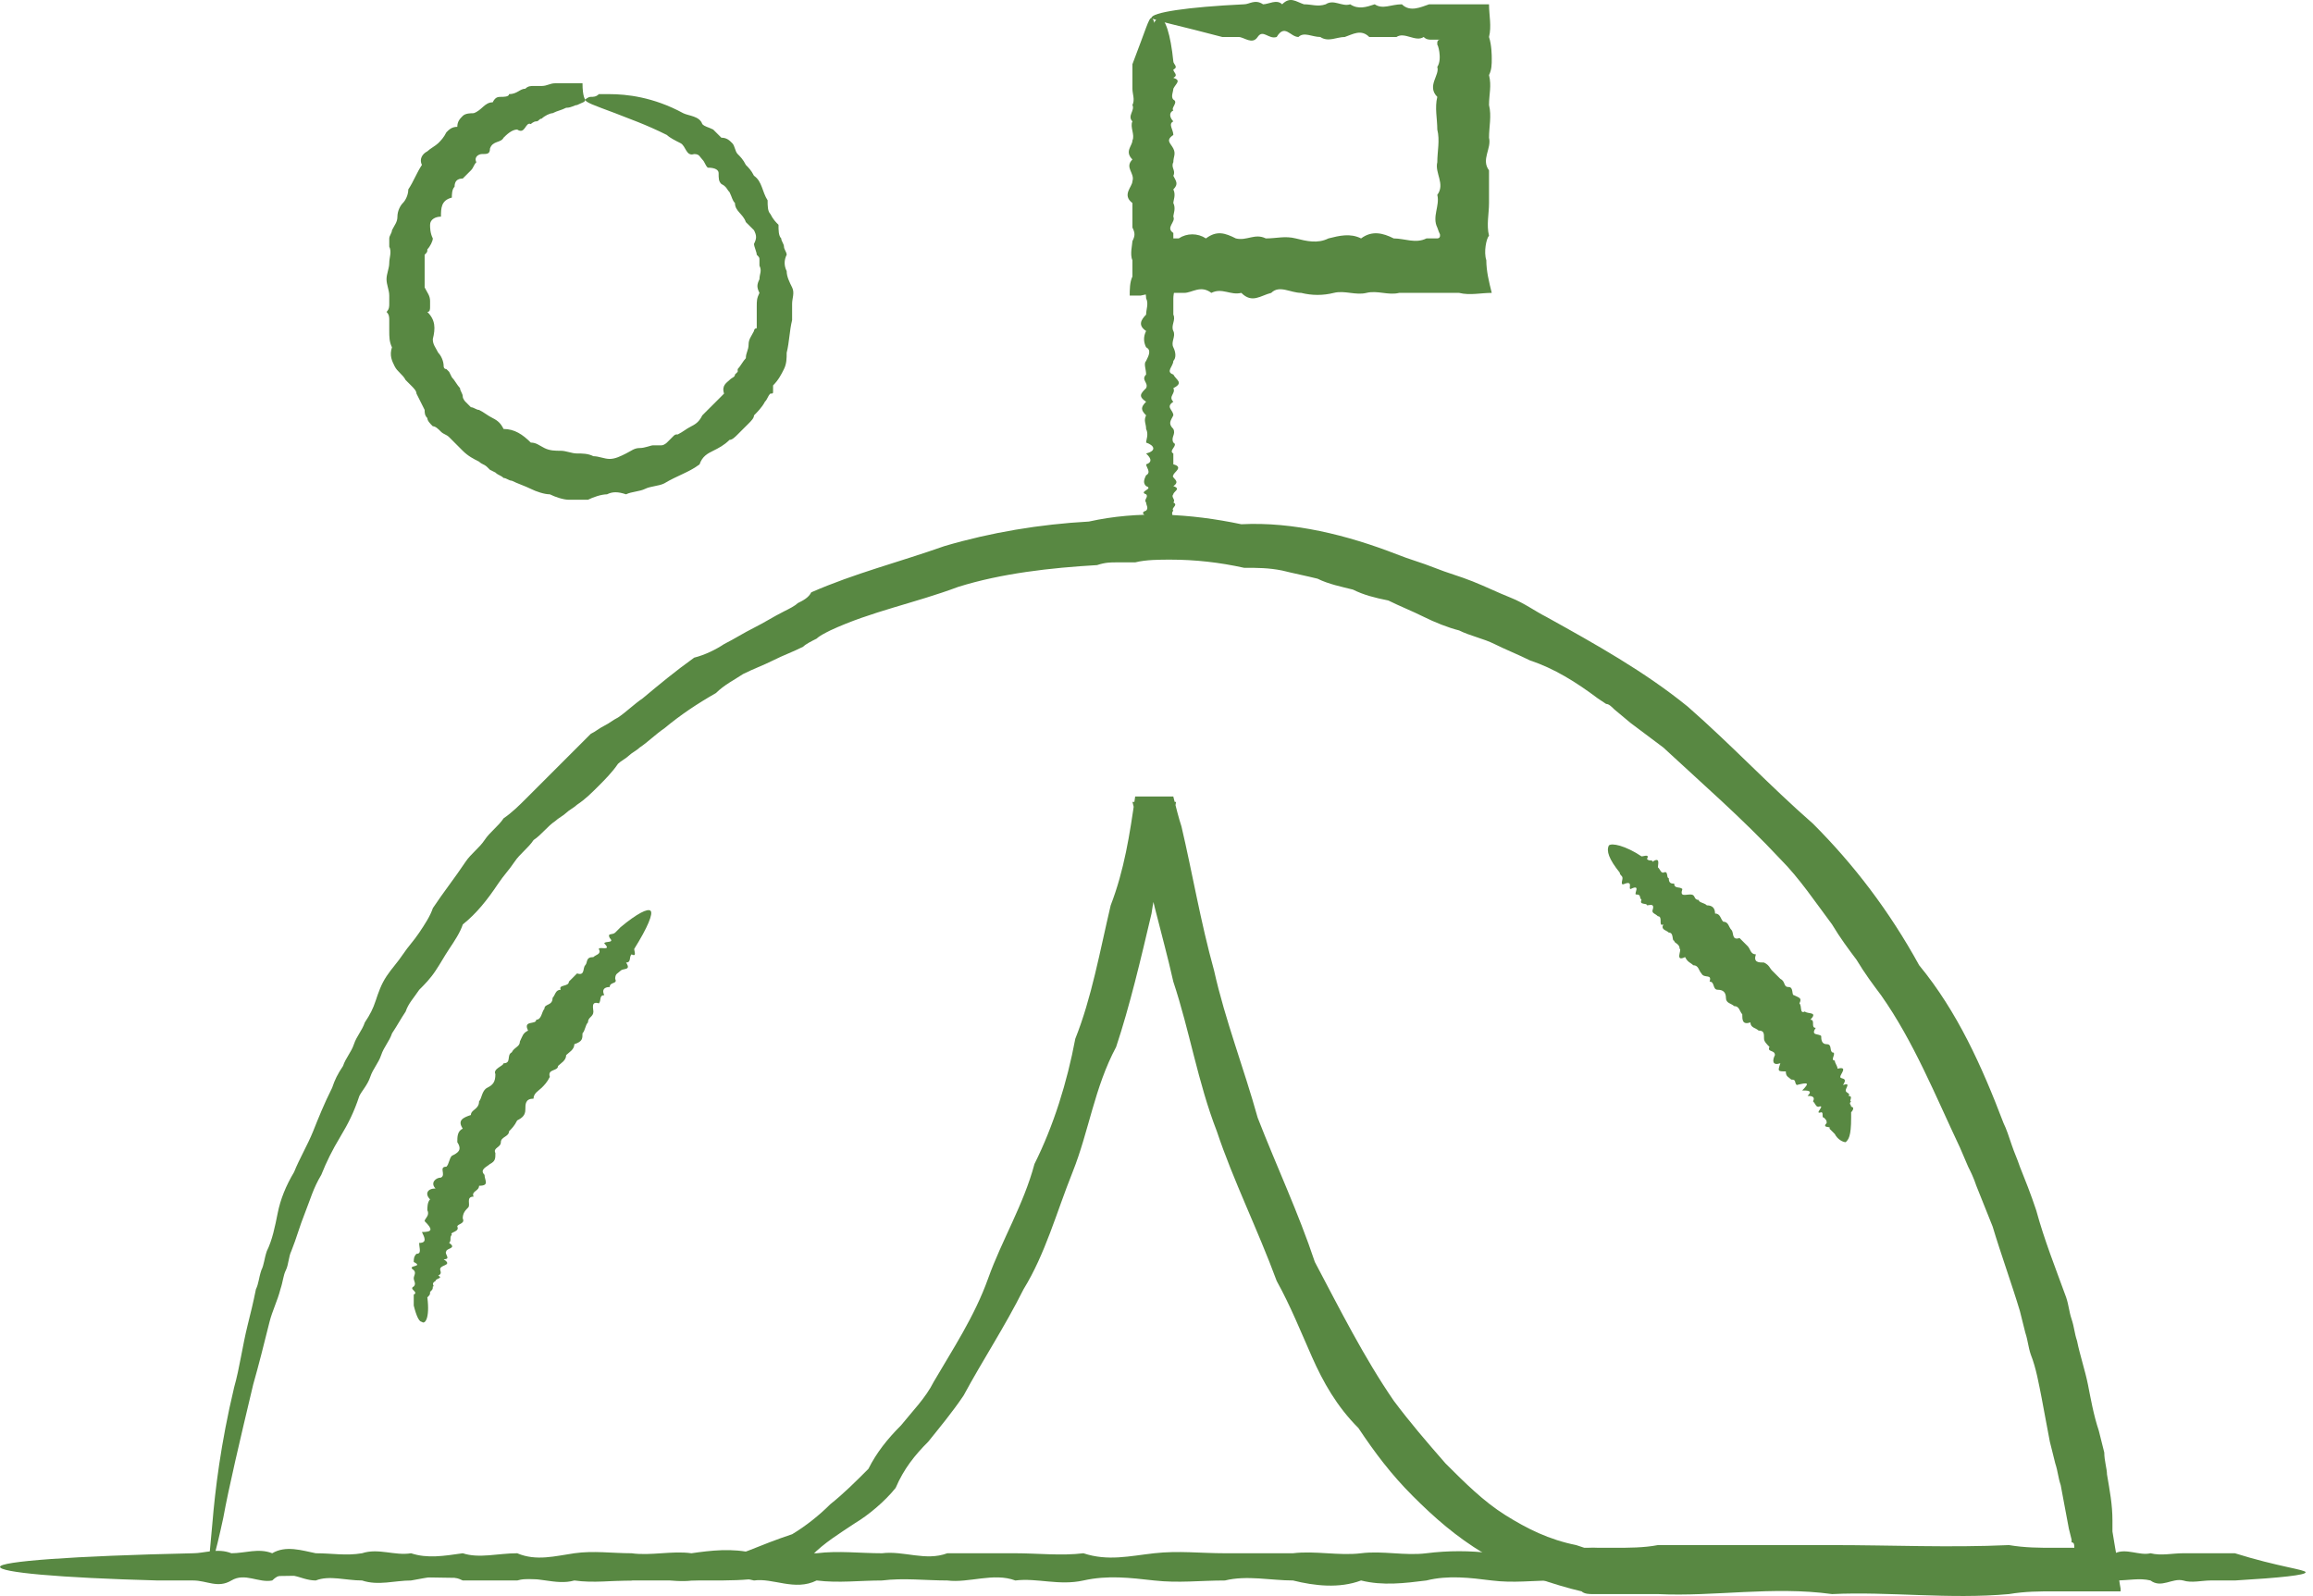
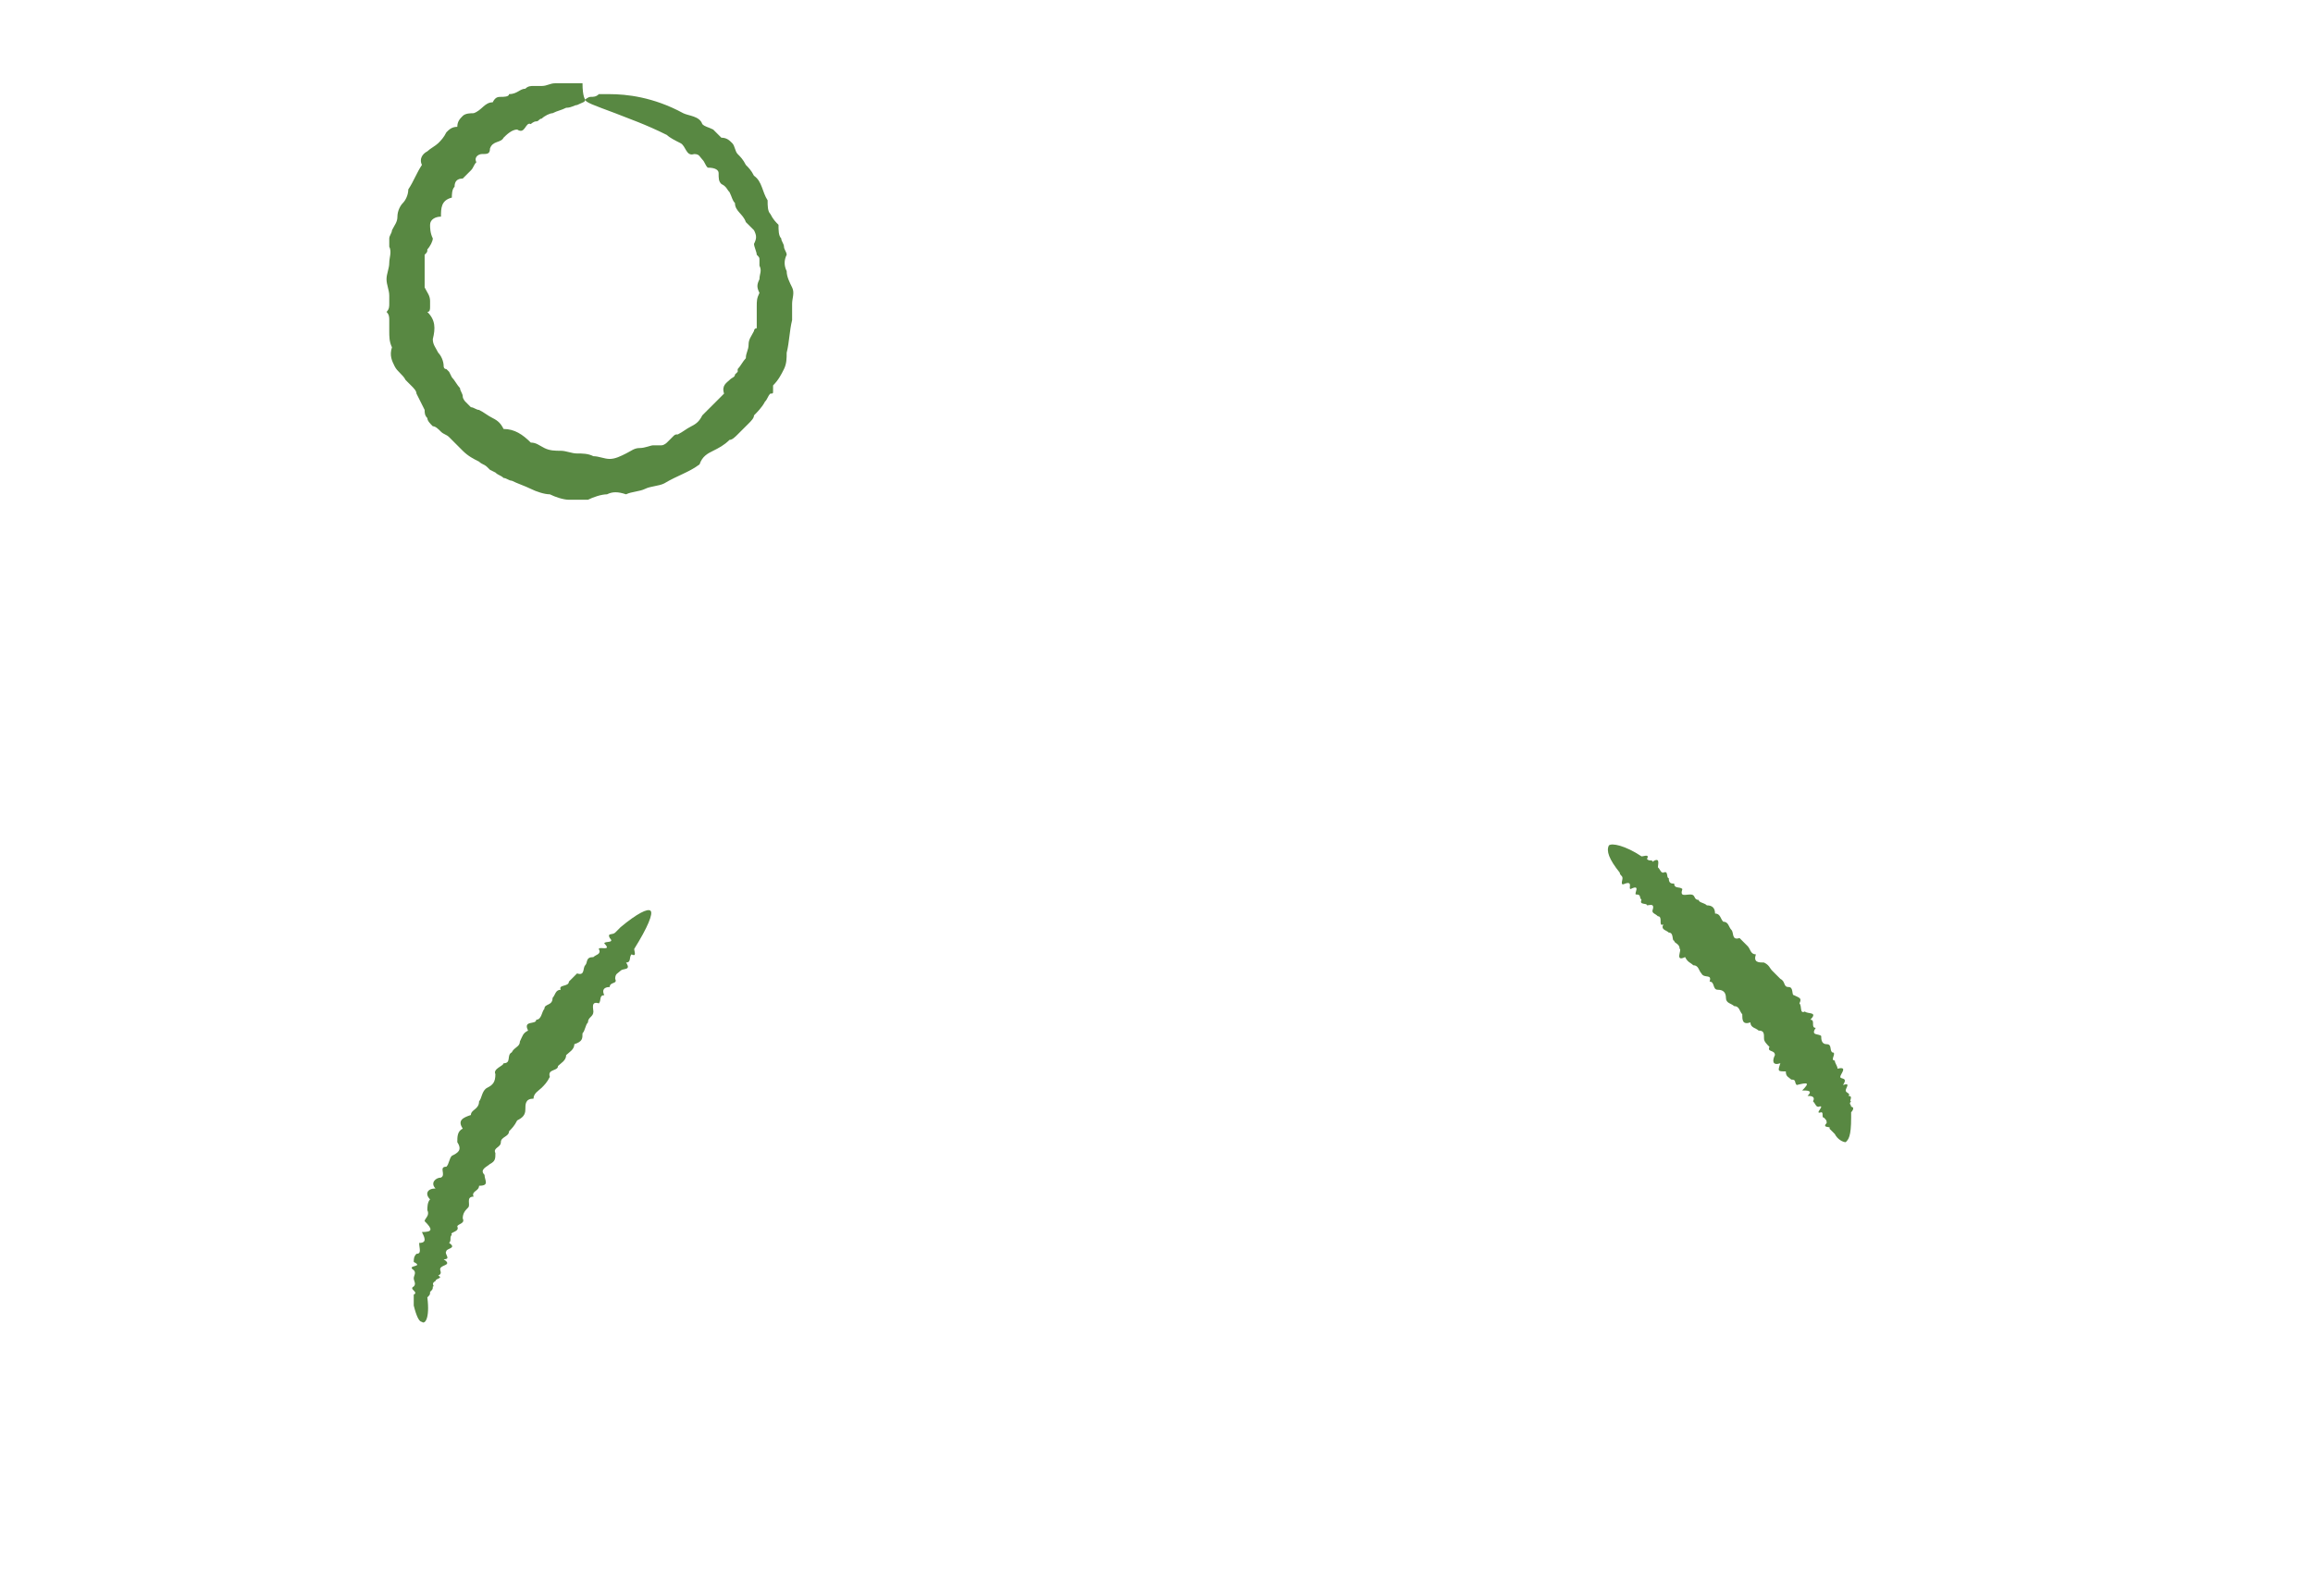
<svg xmlns="http://www.w3.org/2000/svg" width="100" height="69" viewBox="0 0 100 69" fill="none">
-   <path d="M9.064 67.975C8.947 67.975 9.064 67.269 9.182 65.857C9.3 64.445 9.535 62.444 10.124 59.973C10.359 59.149 10.477 58.207 10.712 57.266C10.83 56.795 10.947 56.324 11.065 55.736C11.183 55.501 11.183 55.265 11.3 54.912C11.418 54.677 11.418 54.441 11.536 54.088C11.771 53.617 11.889 53.029 12.007 52.441C12.124 51.852 12.36 51.264 12.713 50.675C12.948 50.087 13.301 49.498 13.537 48.91C13.772 48.322 14.007 47.733 14.36 47.027C14.478 46.674 14.596 46.438 14.831 46.085C14.949 45.732 15.184 45.497 15.302 45.144C15.42 44.791 15.655 44.556 15.773 44.202C16.008 43.849 16.126 43.614 16.243 43.261C16.361 42.908 16.479 42.555 16.714 42.202C16.95 41.849 17.185 41.613 17.42 41.26C17.656 40.907 17.891 40.672 18.126 40.319C18.362 39.966 18.597 39.613 18.715 39.26C19.186 38.553 19.656 37.965 20.127 37.259C20.363 36.906 20.715 36.67 20.951 36.317C21.186 35.964 21.539 35.729 21.775 35.376C22.128 35.14 22.481 34.787 22.716 34.552C22.834 34.434 23.069 34.199 23.187 34.081C23.305 33.964 23.54 33.728 23.658 33.61C24.011 33.257 24.246 33.022 24.599 32.669C24.952 32.316 25.188 32.081 25.541 31.727C25.776 31.61 25.894 31.492 26.129 31.374C26.365 31.257 26.482 31.139 26.718 31.021C27.071 30.786 27.424 30.433 27.777 30.198C28.483 29.609 29.189 29.021 30.013 28.432C30.484 28.314 30.954 28.079 31.308 27.844C31.778 27.608 32.131 27.373 32.602 27.138C33.073 26.902 33.426 26.667 33.897 26.431C34.132 26.314 34.367 26.196 34.485 26.078C34.721 25.961 34.956 25.843 35.074 25.608C36.956 24.784 38.84 24.313 40.84 23.607C42.841 23.018 44.959 22.665 47.078 22.548C49.196 22.077 51.432 22.195 53.668 22.665C55.904 22.548 58.258 23.136 60.377 23.96C60.965 24.195 61.436 24.313 62.024 24.548C62.613 24.784 63.083 24.901 63.672 25.137C64.26 25.372 64.731 25.608 65.32 25.843C65.908 26.078 66.379 26.431 66.849 26.667C68.968 27.844 71.086 29.021 72.969 30.55C74.852 32.198 76.5 33.964 78.383 35.611C80.148 37.377 81.678 39.377 82.973 41.731C84.62 43.732 85.68 46.085 86.621 48.557C86.739 48.792 86.856 49.145 86.974 49.498C87.092 49.851 87.21 50.087 87.327 50.44C87.563 51.028 87.798 51.617 88.033 52.323C88.386 53.617 88.857 54.794 89.328 56.089C89.446 56.442 89.446 56.677 89.563 57.03C89.681 57.383 89.681 57.619 89.799 57.972C89.916 58.56 90.152 59.267 90.269 59.855C90.387 60.443 90.505 61.15 90.74 61.856L90.858 62.326L90.976 62.797C90.976 63.15 91.093 63.503 91.093 63.739C91.211 64.445 91.329 65.033 91.329 65.739V66.21L91.446 66.916C91.564 67.505 91.564 68.093 91.682 68.682V68.799H91.446H90.976H90.152H89.328H88.857C88.151 68.799 87.563 68.799 86.856 68.917C84.267 69.152 81.678 68.799 79.207 68.917C76.618 68.564 74.146 69.035 71.675 68.917C71.086 68.917 70.38 68.917 69.792 68.917H69.556H69.321C69.203 68.917 68.968 68.917 68.85 68.917C68.732 68.917 68.497 68.917 68.379 68.799L67.909 68.682C66.614 68.329 65.32 67.858 64.143 67.152C62.966 66.445 62.024 65.622 61.083 64.68C60.141 63.739 59.435 62.797 58.729 61.738C57.787 60.797 57.199 59.737 56.728 58.678C56.258 57.619 55.787 56.442 55.198 55.383C54.374 53.147 53.315 51.028 52.609 48.91C51.785 46.791 51.432 44.556 50.726 42.437C50.255 40.319 49.549 38.2 49.314 36.082C49.196 35.611 49.078 35.14 48.961 34.67C49.549 34.67 50.255 34.67 50.844 34.67C50.608 36.317 50.02 37.847 49.785 39.495C49.314 41.496 48.843 43.496 48.255 45.262C47.313 47.027 47.078 48.91 46.372 50.675C45.666 52.441 45.195 54.206 44.253 55.736C43.429 57.383 42.488 58.796 41.664 60.326C41.193 61.032 40.605 61.738 40.134 62.326C39.546 62.915 39.075 63.503 38.722 64.327C38.251 64.916 37.545 65.504 36.956 65.857C36.25 66.328 35.662 66.681 35.074 67.269C34.485 67.74 33.661 68.093 32.955 68.211C32.249 68.329 31.425 68.329 30.719 68.329C29.307 68.329 28.012 68.329 26.835 68.329C21.304 68.211 16.832 68.211 13.89 68.093C10.594 68.211 9.064 68.093 9.064 67.975C9.064 67.858 9.535 67.858 10.477 67.74C11.418 67.74 12.83 67.622 14.713 67.622C18.362 67.505 23.775 67.387 30.484 67.387C31.072 67.387 31.778 67.269 32.367 67.034C32.955 66.799 33.544 66.563 34.25 66.328C34.838 65.975 35.427 65.504 35.897 65.033C36.486 64.562 36.956 64.092 37.545 63.503C37.898 62.797 38.369 62.209 38.957 61.62C39.428 61.032 40.017 60.443 40.37 59.737C41.193 58.325 42.135 56.913 42.723 55.265C43.312 53.617 44.253 52.087 44.724 50.322C45.548 48.675 46.136 46.792 46.489 44.908C47.195 43.143 47.548 41.142 48.019 39.142C48.608 37.612 48.843 36.082 49.078 34.434H50.726C50.844 34.905 50.962 35.376 51.079 35.729C51.55 37.73 51.903 39.848 52.491 41.966C52.962 44.085 53.786 46.203 54.374 48.322C55.198 50.44 56.14 52.441 56.846 54.559C57.905 56.56 58.964 58.678 60.259 60.561C60.965 61.503 61.671 62.326 62.495 63.268C63.319 64.092 64.143 64.916 65.084 65.504C66.026 66.093 66.967 66.563 68.144 66.799L68.497 66.916C68.615 66.916 68.732 66.916 68.85 66.916C68.968 66.916 69.085 66.916 69.321 66.916H69.556H69.792C70.38 66.916 71.086 66.916 71.675 66.799C74.146 66.799 76.735 66.799 79.207 66.799C81.796 66.799 84.267 66.916 86.856 66.799C87.563 66.916 88.151 66.916 88.857 66.916H89.328H89.446H89.563H89.681C89.681 66.799 89.681 66.681 89.563 66.681V66.563L89.446 66.093C89.328 65.504 89.21 64.798 89.093 64.209C88.975 63.856 88.975 63.621 88.857 63.268L88.74 62.797L88.622 62.326C88.504 61.738 88.386 61.032 88.269 60.443C88.151 59.855 88.033 59.149 87.798 58.56C87.68 58.207 87.68 57.972 87.563 57.619L87.327 56.677C86.974 55.501 86.503 54.206 86.15 53.029C85.915 52.441 85.68 51.852 85.444 51.264C85.326 50.911 85.209 50.675 85.091 50.44L84.738 49.616C83.679 47.38 82.737 45.026 81.325 43.026C80.972 42.555 80.619 42.084 80.266 41.496C79.913 41.025 79.56 40.554 79.207 39.966C78.501 39.024 77.794 37.965 76.971 37.141C75.323 35.376 73.558 33.846 71.91 32.316C71.439 31.963 70.969 31.61 70.498 31.257L69.792 30.668C69.674 30.55 69.556 30.433 69.439 30.433L69.085 30.198C68.144 29.491 67.203 28.903 66.143 28.55C65.672 28.314 65.084 28.079 64.613 27.844C64.143 27.608 63.554 27.491 63.083 27.255C62.613 27.138 62.024 26.902 61.553 26.667C61.083 26.431 60.494 26.196 60.023 25.961C59.435 25.843 58.964 25.725 58.493 25.49C58.023 25.372 57.434 25.255 56.964 25.019C56.493 24.901 55.904 24.784 55.434 24.666C54.845 24.548 54.374 24.548 53.786 24.548C52.727 24.313 51.668 24.195 50.608 24.195C50.138 24.195 49.549 24.195 49.078 24.313C48.843 24.313 48.608 24.313 48.255 24.313C48.019 24.313 47.784 24.313 47.431 24.431C45.43 24.548 43.312 24.784 41.429 25.372C39.546 26.078 37.663 26.431 35.897 27.255C35.662 27.373 35.427 27.491 35.309 27.608C35.074 27.726 34.838 27.844 34.721 27.961C34.25 28.197 33.897 28.314 33.426 28.55C32.955 28.785 32.602 28.903 32.131 29.138C31.778 29.374 31.308 29.609 30.954 29.962C30.131 30.433 29.424 30.904 28.718 31.492C28.365 31.727 28.012 32.081 27.659 32.316C27.541 32.434 27.306 32.551 27.188 32.669C27.071 32.787 26.835 32.904 26.718 33.022C26.482 33.375 26.129 33.728 25.894 33.964C25.541 34.317 25.305 34.552 24.952 34.787C24.835 34.905 24.599 35.023 24.482 35.14C24.364 35.258 24.128 35.376 24.011 35.493C23.658 35.729 23.422 36.082 23.069 36.317C22.834 36.67 22.481 36.906 22.245 37.259C22.01 37.612 21.775 37.847 21.539 38.2C21.069 38.906 20.598 39.495 20.009 39.966C19.892 40.319 19.656 40.672 19.421 41.025C19.186 41.378 19.068 41.613 18.832 41.966C18.597 42.319 18.362 42.555 18.126 42.79C17.891 43.143 17.656 43.379 17.538 43.732C17.303 44.085 17.185 44.32 16.95 44.673C16.832 45.026 16.596 45.262 16.479 45.615C16.361 45.968 16.126 46.203 16.008 46.556C15.89 46.909 15.655 47.145 15.537 47.38C15.302 48.086 15.066 48.557 14.713 49.145C14.36 49.734 14.125 50.205 13.89 50.793C13.537 51.381 13.419 51.852 13.184 52.441C12.948 53.029 12.83 53.5 12.595 54.088C12.477 54.324 12.477 54.677 12.36 54.912C12.242 55.147 12.242 55.383 12.124 55.736C12.007 56.207 11.771 56.677 11.653 57.148C11.418 58.09 11.183 59.031 10.947 59.855C10.359 62.327 9.888 64.327 9.653 65.622C9.3 67.269 9.064 67.975 9.064 67.975Z" fill="#588842" />
-   <path d="M99.682 67.976C99.682 68.094 98.623 68.211 96.622 68.329C96.269 68.329 95.916 68.329 95.563 68.329C95.21 68.329 94.739 68.447 94.386 68.329C93.915 68.211 93.445 68.682 92.974 68.329C92.503 68.211 92.032 68.329 91.444 68.329C90.973 68.447 90.385 68.211 89.796 68.329C89.208 68.682 88.619 67.976 88.031 68.329C87.443 68.447 86.736 68.447 86.148 68.329C85.442 68.094 84.853 68.329 84.147 68.329C83.441 67.976 82.735 68.211 82.029 68.329C81.323 67.858 80.617 67.976 79.793 68.329C79.087 68.329 78.263 68.211 77.439 68.329C76.615 68.329 75.791 68.447 74.968 68.329C74.144 68.564 73.32 68.564 72.496 68.329C71.672 68.682 70.731 68.564 69.907 68.329C69.083 68.211 68.142 68.564 67.2 68.329C66.259 68.329 65.435 68.447 64.493 68.329C63.552 68.211 62.61 68.094 61.669 68.329C60.727 68.447 59.786 68.564 58.844 68.329C57.903 68.682 56.843 68.564 55.902 68.329C54.961 68.329 53.901 68.094 52.96 68.329C51.901 68.329 50.959 68.447 49.9 68.329C48.841 68.211 47.899 68.094 46.84 68.329C45.781 68.564 44.839 68.211 43.898 68.329C42.956 67.976 41.897 68.447 40.956 68.329C40.014 68.329 39.073 68.211 38.131 68.329C37.19 68.329 36.248 68.447 35.306 68.329C34.365 68.8 33.423 68.211 32.6 68.329C31.658 68.094 30.834 68.329 29.893 68.329C29.069 68.447 28.128 68.094 27.304 68.329C26.48 68.329 25.656 68.447 24.832 68.329C24.009 68.564 23.185 68.094 22.361 68.329C21.537 68.329 20.831 68.329 20.007 68.329C19.301 67.976 18.477 68.211 17.771 68.329C17.065 68.329 16.359 68.564 15.653 68.329C14.946 68.329 14.24 68.094 13.652 68.329C12.946 68.329 12.357 67.74 11.769 68.329C11.18 68.447 10.592 67.976 10.004 68.329C9.415 68.682 8.944 68.329 8.356 68.329C7.885 68.329 7.297 68.329 6.826 68.329C2.471 68.211 0 67.976 0 67.74C0 67.505 3.06 67.27 8.356 67.152C8.827 67.152 9.415 66.917 10.004 67.152C10.592 67.152 11.18 66.917 11.769 67.152C12.357 66.799 13.063 67.034 13.652 67.152C14.358 67.152 14.946 67.27 15.653 67.152C16.359 66.917 17.065 67.27 17.771 67.152C18.477 67.387 19.183 67.27 20.007 67.152C20.713 67.387 21.537 67.152 22.361 67.152C23.185 67.505 24.009 67.27 24.832 67.152C25.656 67.034 26.48 67.152 27.304 67.152C28.128 67.27 29.069 67.034 29.893 67.152C30.717 67.034 31.658 66.917 32.6 67.152C33.541 67.034 34.365 67.152 35.306 67.152C36.248 67.034 37.19 67.152 38.131 67.152C39.073 67.034 40.014 67.505 40.956 67.152C41.897 67.152 42.956 67.152 43.898 67.152C44.839 67.152 45.898 67.27 46.84 67.152C47.899 67.505 48.841 67.27 49.9 67.152C50.959 67.034 51.901 67.152 52.96 67.152C54.019 67.152 54.961 67.152 55.902 67.152C56.843 67.034 57.903 67.27 58.844 67.152C59.786 67.034 60.727 67.27 61.669 67.152C62.61 67.034 63.552 67.034 64.493 67.152C65.435 67.152 66.376 67.505 67.2 67.152C68.142 67.034 68.966 66.681 69.907 67.152C70.731 67.034 71.672 67.387 72.496 67.152C73.32 67.505 74.144 67.152 74.968 67.152C75.791 67.27 76.615 67.387 77.439 67.152C78.263 67.034 78.969 67.27 79.793 67.152C80.499 66.917 81.323 67.387 82.029 67.152C82.735 67.152 83.441 67.152 84.147 67.152C84.853 66.681 85.559 67.152 86.148 67.152C86.854 67.27 87.443 66.799 88.031 67.152C88.619 66.799 89.208 67.152 89.796 67.152C90.385 67.27 90.856 67.034 91.444 67.152C91.915 66.917 92.503 67.27 92.974 67.152C93.445 67.27 93.915 67.152 94.386 67.152C94.857 67.152 95.21 67.152 95.563 67.152C95.916 67.152 96.269 67.152 96.622 67.152C98.505 67.74 99.682 67.858 99.682 67.976Z" fill="#588842" />
-   <path d="M49.904 23.606C49.786 23.606 49.669 23.371 49.551 22.9C49.551 22.782 49.551 22.782 49.551 22.665C49.551 22.547 49.433 22.429 49.551 22.429C49.669 22.311 49.198 22.194 49.551 22.076C49.669 21.958 49.551 21.841 49.551 21.723C49.433 21.605 49.669 21.488 49.551 21.37C49.198 21.252 49.904 21.134 49.551 21.017C49.433 20.899 49.433 20.781 49.551 20.546C49.786 20.428 49.551 20.193 49.551 20.075C49.904 19.958 49.669 19.722 49.551 19.605C50.022 19.487 49.904 19.252 49.551 19.134C49.551 19.016 49.669 18.781 49.551 18.545C49.551 18.31 49.433 18.192 49.551 17.957C49.316 17.722 49.316 17.604 49.551 17.369C49.198 17.133 49.316 17.015 49.551 16.78C49.669 16.545 49.316 16.427 49.551 16.192C49.551 15.956 49.433 15.721 49.551 15.603C49.669 15.368 49.786 15.132 49.551 15.015C49.433 14.779 49.433 14.544 49.551 14.309C49.198 14.073 49.316 13.838 49.551 13.602C49.551 13.367 49.669 13.132 49.551 12.896C49.551 12.661 49.433 12.426 49.551 12.19C49.669 11.955 49.786 11.72 49.551 11.484C49.316 11.249 49.669 11.013 49.551 10.778C49.904 10.543 49.433 10.307 49.551 10.072C49.551 9.836 49.669 9.601 49.551 9.366C49.551 9.13 49.433 8.895 49.551 8.777C49.08 8.542 49.669 8.306 49.551 8.189C49.786 7.953 49.551 7.836 49.551 7.6C49.433 7.365 49.786 7.247 49.551 7.012C49.551 6.777 49.433 6.659 49.551 6.423C49.316 6.188 49.786 6.07 49.551 5.835C49.551 5.6 49.551 5.482 49.551 5.247C49.904 5.129 49.669 4.894 49.551 4.776C49.551 4.658 49.316 4.423 49.551 4.305C49.551 4.187 49.786 3.952 49.551 3.834C49.551 3.717 50.139 3.599 49.551 3.364C49.433 3.246 49.904 3.128 49.551 3.01C49.198 2.893 49.551 2.775 49.551 2.657C49.551 2.54 49.551 2.422 49.551 2.304C49.669 1.363 49.904 0.774 50.139 0.774C50.375 0.774 50.61 1.481 50.728 2.657C50.728 2.775 50.963 2.893 50.728 3.01C50.728 3.128 50.963 3.246 50.728 3.364C51.081 3.481 50.846 3.599 50.728 3.834C50.728 3.952 50.61 4.187 50.728 4.305C50.963 4.423 50.61 4.658 50.728 4.776C50.492 4.894 50.61 5.129 50.728 5.247C50.492 5.364 50.728 5.6 50.728 5.835C50.375 6.07 50.61 6.188 50.728 6.423C50.846 6.659 50.728 6.777 50.728 7.012C50.61 7.247 50.846 7.365 50.728 7.6C50.846 7.836 50.963 7.953 50.728 8.189C50.846 8.424 50.728 8.66 50.728 8.777C50.846 9.013 50.728 9.248 50.728 9.366C50.846 9.601 50.375 9.836 50.728 10.072C50.728 10.307 50.728 10.543 50.728 10.778C50.728 11.013 50.61 11.249 50.728 11.484C50.375 11.72 50.61 11.955 50.728 12.19C50.846 12.426 50.728 12.661 50.728 12.896C50.728 13.132 50.728 13.367 50.728 13.602C50.846 13.838 50.61 14.073 50.728 14.309C50.846 14.544 50.61 14.779 50.728 15.015C50.846 15.25 50.846 15.486 50.728 15.603C50.728 15.838 50.375 16.074 50.728 16.192C50.846 16.427 51.199 16.545 50.728 16.78C50.846 17.015 50.492 17.133 50.728 17.369C50.375 17.604 50.728 17.722 50.728 17.957C50.61 18.192 50.492 18.31 50.728 18.545C50.846 18.781 50.61 18.898 50.728 19.134C50.963 19.252 50.492 19.487 50.728 19.605C50.728 19.722 50.728 19.958 50.728 20.075C51.199 20.193 50.728 20.428 50.728 20.546C50.61 20.664 51.081 20.782 50.728 21.017C51.081 21.134 50.728 21.252 50.728 21.37C50.61 21.488 50.846 21.605 50.728 21.723C50.963 21.841 50.61 21.958 50.728 22.076C50.61 22.194 50.728 22.311 50.728 22.429C50.728 22.547 50.728 22.665 50.728 22.665C50.728 22.782 50.728 22.782 50.728 22.9C50.139 23.371 50.022 23.606 49.904 23.606Z" fill="#588842" />
-   <path d="M49.783 0.775C49.901 0.775 50.018 1.363 50.136 2.305C50.136 2.423 50.136 2.658 50.136 2.776C50.136 3.011 50.254 3.129 50.136 3.364C50.018 3.599 50.489 3.835 50.136 4.07C50.018 4.306 50.136 4.541 50.136 4.776C50.254 5.012 50.018 5.247 50.136 5.6C50.489 5.836 49.783 6.189 50.136 6.424C50.254 6.777 50.254 7.012 50.136 7.365C49.901 7.719 50.136 7.954 50.136 8.307C49.783 8.66 50.018 9.013 50.136 9.366C49.901 9.484 49.783 9.719 49.901 9.955C49.901 10.19 50.018 10.19 50.254 10.19V10.308C50.254 10.425 50.254 10.425 50.254 10.425C50.254 10.425 50.371 10.425 50.371 10.308C50.489 10.308 50.489 10.308 50.607 10.308C50.607 10.308 50.607 10.308 50.725 10.308H50.842H50.96C51.313 10.072 51.784 10.072 52.137 10.308C52.608 9.955 52.961 10.072 53.431 10.308C53.902 10.425 54.255 10.072 54.726 10.308C55.197 10.308 55.55 10.19 56.02 10.308C56.491 10.425 56.962 10.543 57.433 10.308C57.904 10.19 58.374 10.072 58.845 10.308C59.316 9.955 59.787 10.072 60.257 10.308C60.728 10.308 61.199 10.543 61.67 10.308C62.023 10.308 61.905 10.308 62.023 10.308C62.023 10.308 62.023 10.308 62.14 10.308C62.14 10.308 62.258 10.308 62.258 10.19C62.258 10.072 62.258 10.19 62.14 9.837C61.905 9.366 62.258 8.895 62.14 8.425C62.493 7.954 62.023 7.483 62.14 7.012C62.14 6.542 62.258 6.071 62.14 5.6C62.14 5.129 62.023 4.659 62.14 4.188C61.67 3.717 62.258 3.246 62.14 2.893C62.376 2.54 62.14 1.834 62.14 1.952C62.14 1.952 62.14 1.952 62.14 1.834C62.14 1.834 62.14 1.716 62.258 1.716H62.14H62.023H61.905C61.787 1.716 61.67 1.716 61.552 1.599C61.199 1.834 60.728 1.363 60.375 1.599C60.022 1.599 59.669 1.599 59.198 1.599C58.845 1.246 58.492 1.481 58.139 1.599C57.786 1.599 57.433 1.834 57.08 1.599C56.727 1.599 56.374 1.363 56.138 1.599C55.785 1.599 55.55 1.01 55.197 1.599C54.844 1.716 54.608 1.246 54.373 1.599C54.138 1.952 53.785 1.599 53.549 1.599C53.314 1.599 53.078 1.599 52.843 1.599C51.078 1.128 49.901 0.893 49.783 0.775C49.783 0.54 51.313 0.304 53.785 0.186C54.02 0.186 54.255 -0.049 54.608 0.186C54.844 0.186 55.197 -0.049 55.432 0.186C55.785 -0.167 56.02 0.069 56.374 0.186C56.727 0.186 56.962 0.304 57.315 0.186C57.668 -0.049 58.021 0.304 58.374 0.186C58.727 0.422 59.08 0.304 59.434 0.186C59.787 0.422 60.14 0.186 60.61 0.186C60.964 0.54 61.434 0.304 61.787 0.186C61.905 0.186 62.023 0.186 62.14 0.186H62.258H62.493C62.846 0.186 63.2 0.186 63.553 0.186C63.788 0.186 64.023 0.186 64.376 0.186C64.376 0.657 64.494 1.128 64.376 1.599C64.494 1.952 64.494 2.423 64.494 2.54C64.494 2.776 64.494 3.011 64.376 3.246C64.494 3.717 64.376 4.07 64.376 4.541C64.494 5.012 64.376 5.482 64.376 5.953C64.494 6.424 64.023 6.895 64.376 7.365C64.376 7.836 64.376 8.307 64.376 8.778C64.376 9.248 64.259 9.719 64.376 10.19C64.259 10.308 64.141 10.896 64.259 11.249C64.259 11.72 64.376 12.191 64.494 12.662C64.023 12.662 63.553 12.779 63.082 12.662C62.846 12.662 62.611 12.662 62.376 12.662C62.14 12.662 62.023 12.662 61.905 12.662C61.434 12.662 60.964 12.662 60.493 12.662C60.022 12.779 59.551 12.544 59.08 12.662C58.61 12.779 58.139 12.544 57.668 12.662C57.197 12.779 56.727 12.779 56.256 12.662C55.785 12.662 55.314 12.308 54.961 12.662C54.491 12.779 54.138 13.132 53.667 12.662C53.196 12.779 52.843 12.426 52.372 12.662C51.901 12.308 51.548 12.662 51.195 12.662H51.078H50.96H50.842C50.724 12.662 50.489 12.662 50.371 12.662C50.018 12.662 49.783 12.662 49.312 12.779C49.077 12.779 48.959 12.779 48.842 12.779C48.842 12.544 48.842 12.191 48.959 11.955C48.959 11.72 48.959 11.485 48.959 11.249C48.842 11.014 48.959 10.543 48.959 10.425C49.077 10.19 49.077 10.072 48.959 9.837C48.959 9.484 48.959 9.131 48.959 8.778C48.489 8.425 48.959 8.072 48.959 7.836C49.077 7.483 48.606 7.248 48.959 6.895C48.606 6.542 48.959 6.306 48.959 6.071C49.077 5.836 48.842 5.482 48.959 5.247C48.724 5.012 49.077 4.776 48.959 4.541C49.077 4.306 48.959 4.07 48.959 3.835C48.959 3.599 48.959 3.482 48.959 3.246C48.959 3.011 48.959 2.893 48.959 2.776C49.548 1.246 49.665 0.775 49.783 0.775Z" fill="#588842" />
  <path d="M25.302 4.306C25.302 4.423 25.184 4.423 24.949 4.541C24.831 4.541 24.714 4.659 24.478 4.659C24.243 4.776 24.125 4.777 23.89 4.894C23.772 4.894 23.537 5.012 23.419 5.13C23.302 5.13 23.302 5.247 23.184 5.247C23.066 5.247 22.948 5.365 22.948 5.365C22.713 5.247 22.713 5.836 22.36 5.6C22.125 5.6 21.889 5.836 21.771 5.953C21.654 6.189 21.301 6.071 21.183 6.424C21.183 6.66 21.065 6.66 20.83 6.66C20.712 6.66 20.477 6.777 20.595 7.013C20.477 7.13 20.477 7.248 20.359 7.366C20.242 7.483 20.124 7.601 20.006 7.719C19.771 7.719 19.653 7.836 19.653 8.072C19.535 8.189 19.535 8.425 19.535 8.543C19.065 8.66 19.065 9.013 19.065 9.366C18.829 9.366 18.594 9.484 18.594 9.719C18.594 9.837 18.594 10.072 18.712 10.308C18.712 10.426 18.594 10.661 18.476 10.779C18.476 10.896 18.476 10.896 18.359 11.014C18.359 11.132 18.359 11.249 18.359 11.249C18.359 11.485 18.359 11.602 18.359 11.838C18.359 12.073 18.359 12.191 18.359 12.426C18.476 12.662 18.594 12.779 18.594 13.015C18.594 13.132 18.594 13.25 18.594 13.25C18.594 13.368 18.594 13.485 18.476 13.485C18.829 13.838 18.829 14.192 18.712 14.662C18.712 14.898 18.829 15.015 18.947 15.251C19.065 15.368 19.182 15.604 19.182 15.839C19.182 15.839 19.182 15.957 19.3 15.957L19.418 16.075L19.535 16.31C19.653 16.428 19.771 16.663 19.889 16.781C19.889 16.898 20.006 17.016 20.006 17.134C20.006 17.252 20.124 17.369 20.124 17.369C20.242 17.487 20.242 17.487 20.359 17.605C20.477 17.605 20.595 17.722 20.712 17.722C20.948 17.84 21.065 17.958 21.301 18.075C21.536 18.193 21.654 18.311 21.771 18.546C22.242 18.546 22.595 18.781 22.948 19.134C23.184 19.134 23.302 19.252 23.537 19.37C23.772 19.488 24.008 19.488 24.243 19.488C24.478 19.488 24.714 19.605 24.949 19.605C25.184 19.605 25.42 19.605 25.655 19.723C25.891 19.723 26.126 19.841 26.361 19.841C26.597 19.841 26.832 19.723 27.067 19.605C27.303 19.488 27.421 19.37 27.656 19.37C27.891 19.37 28.127 19.252 28.244 19.252C28.362 19.252 28.48 19.252 28.598 19.252C28.715 19.252 28.833 19.134 28.833 19.134L28.951 19.017L29.068 18.899C29.186 18.781 29.186 18.781 29.304 18.781C29.539 18.664 29.657 18.546 29.892 18.428C30.127 18.311 30.245 18.193 30.363 17.958C30.48 17.84 30.48 17.84 30.598 17.722C30.716 17.605 30.716 17.605 30.834 17.487C30.951 17.369 30.951 17.369 31.069 17.252C31.187 17.134 31.187 17.134 31.304 17.016C31.187 16.663 31.422 16.545 31.54 16.428C31.657 16.31 31.775 16.31 31.775 16.192L31.893 16.075V15.957C32.01 15.839 32.128 15.604 32.246 15.486C32.246 15.251 32.364 15.133 32.364 14.898C32.364 14.662 32.481 14.545 32.599 14.309C32.599 14.309 32.599 14.192 32.717 14.192V14.074C32.717 13.956 32.717 13.838 32.717 13.721C32.717 13.603 32.717 13.485 32.717 13.485C32.717 13.368 32.717 13.25 32.717 13.25C32.717 13.015 32.717 12.897 32.834 12.662C32.717 12.426 32.717 12.309 32.834 12.073C32.834 11.838 32.952 11.72 32.834 11.485C32.834 11.367 32.834 11.367 32.834 11.249C32.834 11.132 32.834 11.132 32.717 11.014C32.717 10.896 32.599 10.661 32.599 10.543C32.717 10.308 32.717 10.19 32.599 9.955C32.481 9.837 32.364 9.719 32.246 9.602C32.128 9.249 31.775 9.131 31.775 8.778C31.657 8.66 31.657 8.543 31.54 8.307C31.422 8.189 31.422 8.072 31.187 7.954C31.069 7.836 31.069 7.719 31.069 7.483C31.069 7.366 30.951 7.248 30.598 7.248C30.48 7.13 30.48 7.013 30.363 6.895C30.245 6.777 30.245 6.66 30.01 6.66C29.657 6.777 29.657 6.306 29.421 6.189C29.186 6.071 28.951 5.953 28.833 5.836C27.891 5.365 27.185 5.13 26.597 4.894C25.655 4.541 25.302 4.423 25.302 4.306C25.302 4.306 25.42 4.188 25.538 4.188C25.655 4.188 25.773 4.188 25.891 4.07C26.008 4.07 26.008 4.07 26.126 4.07C26.244 4.07 26.244 4.07 26.361 4.07C27.067 4.07 28.244 4.188 29.539 4.894C29.774 5.012 30.245 5.012 30.363 5.365C30.48 5.483 30.598 5.483 30.834 5.6C30.951 5.718 31.069 5.836 31.187 5.953C31.422 5.953 31.54 6.071 31.657 6.189C31.775 6.306 31.775 6.542 31.893 6.66C32.01 6.777 32.128 6.895 32.246 7.13C32.364 7.248 32.481 7.366 32.599 7.601C32.952 7.836 32.952 8.307 33.187 8.66C33.187 8.896 33.187 9.131 33.305 9.249C33.423 9.484 33.54 9.602 33.658 9.719C33.658 9.955 33.658 10.19 33.776 10.308C33.776 10.426 33.894 10.543 33.894 10.661C33.894 10.779 34.011 10.896 34.011 11.014C33.894 11.249 33.894 11.485 34.011 11.72C34.011 11.956 34.129 12.191 34.246 12.426C34.364 12.662 34.246 12.897 34.246 13.132C34.246 13.25 34.246 13.368 34.246 13.485C34.246 13.603 34.246 13.721 34.246 13.838C34.129 14.309 34.129 14.78 34.011 15.251C34.011 15.486 34.011 15.722 33.894 15.957C33.776 16.192 33.658 16.428 33.423 16.663C33.423 16.781 33.423 16.781 33.423 16.898C33.423 17.016 33.423 17.016 33.305 17.016C33.187 17.134 33.187 17.252 33.07 17.369C32.952 17.605 32.717 17.84 32.599 17.958C32.599 18.075 32.481 18.193 32.364 18.311C32.246 18.428 32.128 18.546 32.128 18.546L31.893 18.781C31.775 18.899 31.657 19.017 31.54 19.017C31.304 19.252 31.069 19.37 30.834 19.488C30.598 19.605 30.363 19.723 30.245 20.076C29.774 20.429 29.304 20.547 28.715 20.9C28.48 21.017 28.127 21.017 27.891 21.135C27.656 21.253 27.303 21.253 27.067 21.371C26.715 21.253 26.479 21.253 26.244 21.371C26.008 21.371 25.655 21.488 25.42 21.606C25.184 21.606 24.831 21.606 24.596 21.606C24.361 21.606 24.008 21.488 23.772 21.371C23.537 21.371 23.184 21.253 22.948 21.135C22.713 21.017 22.36 20.9 22.125 20.782C22.007 20.782 21.889 20.664 21.771 20.664C21.654 20.547 21.536 20.547 21.419 20.429L21.183 20.311L21.065 20.194C20.948 20.076 20.83 20.076 20.712 19.958C20.477 19.841 20.242 19.723 20.006 19.488C19.771 19.252 19.653 19.134 19.418 18.899C19.3 18.781 19.182 18.781 19.065 18.664C18.947 18.546 18.829 18.428 18.712 18.428C18.594 18.311 18.476 18.193 18.476 18.075C18.359 17.958 18.359 17.84 18.359 17.722C18.241 17.487 18.123 17.252 18.006 17.016C18.006 16.898 17.888 16.781 17.77 16.663L17.652 16.545L17.535 16.428C17.417 16.192 17.182 16.075 17.064 15.839C16.946 15.604 16.829 15.368 16.946 15.015C16.829 14.78 16.829 14.545 16.829 14.309C16.829 14.192 16.829 14.192 16.829 14.074C16.829 13.956 16.829 13.956 16.829 13.838C16.829 13.721 16.829 13.603 16.711 13.485C16.829 13.368 16.829 13.25 16.829 13.132C16.829 13.015 16.829 12.897 16.829 12.779C16.829 12.544 16.711 12.309 16.711 12.073C16.711 11.838 16.829 11.602 16.829 11.367C16.829 11.132 16.946 10.896 16.829 10.661C16.829 10.543 16.829 10.426 16.829 10.308C16.829 10.19 16.946 10.072 16.946 9.955C17.064 9.719 17.182 9.602 17.182 9.366C17.182 9.131 17.299 8.896 17.417 8.778C17.535 8.66 17.652 8.425 17.652 8.189C17.888 7.836 18.006 7.483 18.241 7.13C18.123 6.895 18.241 6.66 18.476 6.542C18.594 6.424 18.829 6.306 18.947 6.189C19.065 6.071 19.182 5.953 19.3 5.718C19.418 5.6 19.535 5.483 19.771 5.483C19.771 5.247 19.889 5.13 20.006 5.012C20.124 4.894 20.359 4.894 20.477 4.894C20.83 4.777 20.948 4.423 21.301 4.423C21.419 4.188 21.536 4.188 21.654 4.188C21.771 4.188 22.007 4.188 22.007 4.07C22.36 4.07 22.478 3.835 22.713 3.835C22.831 3.717 22.948 3.717 23.066 3.717C23.184 3.717 23.302 3.717 23.419 3.717C23.655 3.717 23.772 3.6 24.008 3.6C24.243 3.6 24.478 3.6 24.714 3.6C24.949 3.6 25.067 3.6 25.184 3.6C25.184 4.188 25.302 4.306 25.302 4.306Z" fill="#588842" />
  <path d="M18.241 57.148C18.123 57.148 18.005 56.913 17.888 56.442C17.888 56.324 17.888 56.324 17.888 56.207C17.888 56.089 17.888 55.971 17.888 55.971C18.123 55.853 17.652 55.736 17.888 55.618C18.005 55.5 17.888 55.383 17.888 55.265C17.888 55.147 18.005 55.03 17.888 54.912C17.535 54.677 18.358 54.794 17.888 54.559C17.888 54.441 17.888 54.324 18.005 54.206C18.241 54.206 18.123 53.971 18.123 53.735C18.476 53.735 18.358 53.5 18.241 53.264C18.712 53.264 18.712 53.147 18.358 52.794C18.358 52.676 18.594 52.558 18.476 52.323C18.476 52.205 18.476 51.97 18.594 51.852C18.358 51.617 18.476 51.381 18.829 51.381C18.594 51.146 18.829 50.911 19.064 50.911C19.3 50.793 18.947 50.44 19.3 50.44C19.418 50.322 19.418 50.087 19.535 49.969C19.771 49.851 20.006 49.734 19.771 49.381C19.771 49.145 19.771 48.91 20.006 48.792C19.771 48.439 20.006 48.321 20.359 48.204C20.359 47.968 20.712 47.968 20.712 47.615C20.83 47.498 20.83 47.145 21.065 47.027C21.301 46.909 21.418 46.791 21.418 46.438C21.301 46.203 21.771 46.085 21.771 45.968C22.124 45.968 21.889 45.615 22.124 45.497C22.242 45.261 22.477 45.261 22.477 45.026C22.595 44.791 22.595 44.673 22.831 44.555C22.595 44.085 23.184 44.32 23.184 44.085C23.419 44.085 23.419 43.732 23.537 43.614C23.537 43.379 23.89 43.496 23.89 43.143C24.007 43.025 24.007 42.79 24.243 42.79C24.125 42.555 24.596 42.672 24.596 42.437C24.714 42.319 24.831 42.202 24.949 42.084C25.302 42.202 25.184 41.849 25.302 41.731C25.42 41.613 25.302 41.378 25.655 41.378C25.773 41.26 26.008 41.26 25.89 41.025C25.89 40.907 26.479 41.142 26.126 40.789C26.126 40.672 26.597 40.789 26.361 40.554C26.244 40.319 26.479 40.436 26.597 40.319C26.714 40.201 26.714 40.201 26.832 40.083C27.538 39.495 28.009 39.259 28.127 39.377C28.244 39.495 28.009 40.083 27.42 41.025C27.42 41.142 27.538 41.378 27.303 41.26C27.185 41.378 27.303 41.613 27.067 41.613C27.303 41.966 26.95 41.849 26.832 41.966C26.714 42.084 26.597 42.084 26.597 42.319C26.714 42.555 26.361 42.437 26.361 42.672C26.126 42.672 26.008 42.79 26.126 43.025C25.89 43.025 26.008 43.261 25.89 43.379C25.537 43.261 25.655 43.614 25.655 43.732C25.655 43.967 25.42 43.967 25.42 44.202C25.302 44.32 25.302 44.555 25.184 44.673C25.184 44.908 25.184 45.026 24.831 45.144C24.831 45.379 24.596 45.497 24.478 45.615C24.478 45.85 24.243 45.968 24.125 46.085C24.125 46.321 23.654 46.203 23.772 46.556C23.654 46.791 23.537 46.909 23.419 47.027C23.301 47.145 23.066 47.262 23.066 47.498C22.713 47.498 22.713 47.733 22.713 47.968C22.713 48.204 22.595 48.321 22.36 48.439C22.242 48.675 22.124 48.792 22.007 48.91C22.007 49.145 21.654 49.145 21.654 49.381C21.654 49.616 21.301 49.616 21.418 49.851C21.418 50.087 21.418 50.204 21.183 50.322C21.065 50.44 20.712 50.557 20.948 50.793C20.948 51.028 21.183 51.264 20.712 51.264C20.712 51.499 20.359 51.499 20.477 51.734C20.124 51.734 20.359 52.087 20.241 52.205C20.124 52.323 20.006 52.441 20.006 52.676C20.124 52.911 19.771 52.911 19.771 53.029C19.888 53.264 19.418 53.264 19.535 53.382C19.418 53.5 19.535 53.617 19.418 53.735C19.771 53.971 19.3 53.971 19.3 54.088C19.182 54.206 19.535 54.441 19.182 54.441C19.535 54.677 19.182 54.677 19.064 54.794C18.947 54.912 19.182 55.03 18.947 55.147C19.182 55.265 18.829 55.265 18.829 55.383C18.594 55.5 18.829 55.618 18.712 55.618C18.712 55.736 18.712 55.736 18.594 55.853C18.594 55.971 18.594 55.971 18.476 56.089C18.594 57.03 18.358 57.266 18.241 57.148Z" fill="#588842" />
  <path d="M79.797 49.38C79.679 49.38 79.444 49.263 79.326 49.027L79.209 48.91L79.091 48.792C79.209 48.674 78.738 48.792 78.973 48.556C78.973 48.439 78.973 48.439 78.856 48.321C78.738 48.321 78.856 48.086 78.738 48.086C78.385 48.203 78.973 47.733 78.62 47.85C78.502 47.85 78.502 47.733 78.385 47.615C78.502 47.38 78.267 47.38 78.149 47.38C78.385 47.144 78.149 47.144 77.914 47.144C78.267 46.791 78.149 46.791 77.679 46.909C77.561 46.791 77.679 46.673 77.443 46.673C77.326 46.556 77.208 46.556 77.208 46.32C76.855 46.32 76.855 46.32 76.972 45.967C76.619 46.085 76.619 45.85 76.737 45.614C76.737 45.379 76.384 45.496 76.502 45.261C76.384 45.144 76.266 45.026 76.266 44.908C76.266 44.673 76.266 44.555 76.031 44.555C75.913 44.437 75.678 44.437 75.678 44.202C75.325 44.32 75.325 44.084 75.325 43.849C75.207 43.731 75.207 43.496 74.972 43.496C74.854 43.378 74.619 43.378 74.619 43.143C74.619 42.907 74.501 42.79 74.266 42.79C74.03 42.79 74.148 42.437 73.912 42.437C74.03 42.084 73.677 42.319 73.559 42.084C73.442 41.966 73.442 41.73 73.206 41.73C73.089 41.613 72.971 41.613 72.853 41.377C72.383 41.613 72.736 41.024 72.618 41.024C72.618 40.789 72.383 40.789 72.383 40.671C72.265 40.671 72.383 40.318 72.147 40.318C72.029 40.201 71.794 40.201 71.912 39.965C71.677 40.083 71.912 39.612 71.677 39.612C71.559 39.494 71.441 39.494 71.441 39.377C71.559 39.024 71.323 39.141 71.206 39.141C71.206 39.024 70.853 39.141 70.97 38.906C70.853 38.788 70.97 38.671 70.735 38.671C70.617 38.671 70.97 38.2 70.5 38.435C70.382 38.435 70.617 38.082 70.264 38.2C70.029 38.318 70.147 38.082 70.147 37.965C70.147 37.847 70.029 37.847 70.029 37.729C69.558 37.141 69.44 36.788 69.558 36.552C69.676 36.434 70.264 36.552 70.97 37.023C71.088 37.023 71.323 36.905 71.206 37.141C71.323 37.258 71.441 37.141 71.441 37.258C71.794 37.023 71.677 37.376 71.677 37.494C71.794 37.611 71.794 37.729 71.912 37.729C72.147 37.611 72.029 37.965 72.147 37.965C72.147 38.2 72.265 38.2 72.383 38.2C72.383 38.435 72.618 38.318 72.736 38.435C72.618 38.788 72.853 38.671 73.089 38.671C73.324 38.671 73.206 38.906 73.442 38.906C73.442 39.024 73.677 39.024 73.795 39.141C74.03 39.141 74.148 39.259 74.148 39.494C74.383 39.494 74.383 39.73 74.501 39.847C74.736 39.847 74.736 40.083 74.854 40.201C74.972 40.318 74.854 40.671 75.207 40.554C75.325 40.671 75.442 40.789 75.56 40.907C75.678 41.024 75.678 41.26 75.913 41.26C75.796 41.613 76.031 41.613 76.266 41.613C76.502 41.73 76.502 41.848 76.619 41.966C76.737 42.084 76.855 42.201 76.972 42.319C77.208 42.437 77.09 42.672 77.326 42.672C77.561 42.672 77.443 43.025 77.561 43.025C77.796 43.143 77.914 43.143 77.796 43.378C77.914 43.496 77.796 43.849 78.032 43.731C78.149 43.849 78.62 43.731 78.267 44.084C78.502 44.084 78.267 44.437 78.502 44.437C78.267 44.79 78.62 44.673 78.738 44.79C78.738 44.908 78.738 45.144 78.973 45.144C79.209 45.144 79.091 45.379 79.209 45.496C79.444 45.496 79.091 45.85 79.326 45.85C79.326 45.967 79.444 46.085 79.444 46.203C79.915 46.085 79.562 46.438 79.562 46.556C79.562 46.673 79.915 46.556 79.679 46.909C80.032 46.791 79.797 47.026 79.797 47.144C79.797 47.262 80.032 47.262 79.915 47.38C80.15 47.38 79.915 47.615 80.032 47.615C79.915 47.733 80.032 47.733 80.032 47.85C80.15 47.85 80.15 47.968 80.032 48.086C80.032 48.203 80.032 48.203 80.032 48.321C80.032 49.145 79.915 49.263 79.797 49.38Z" fill="#588842" />
</svg>